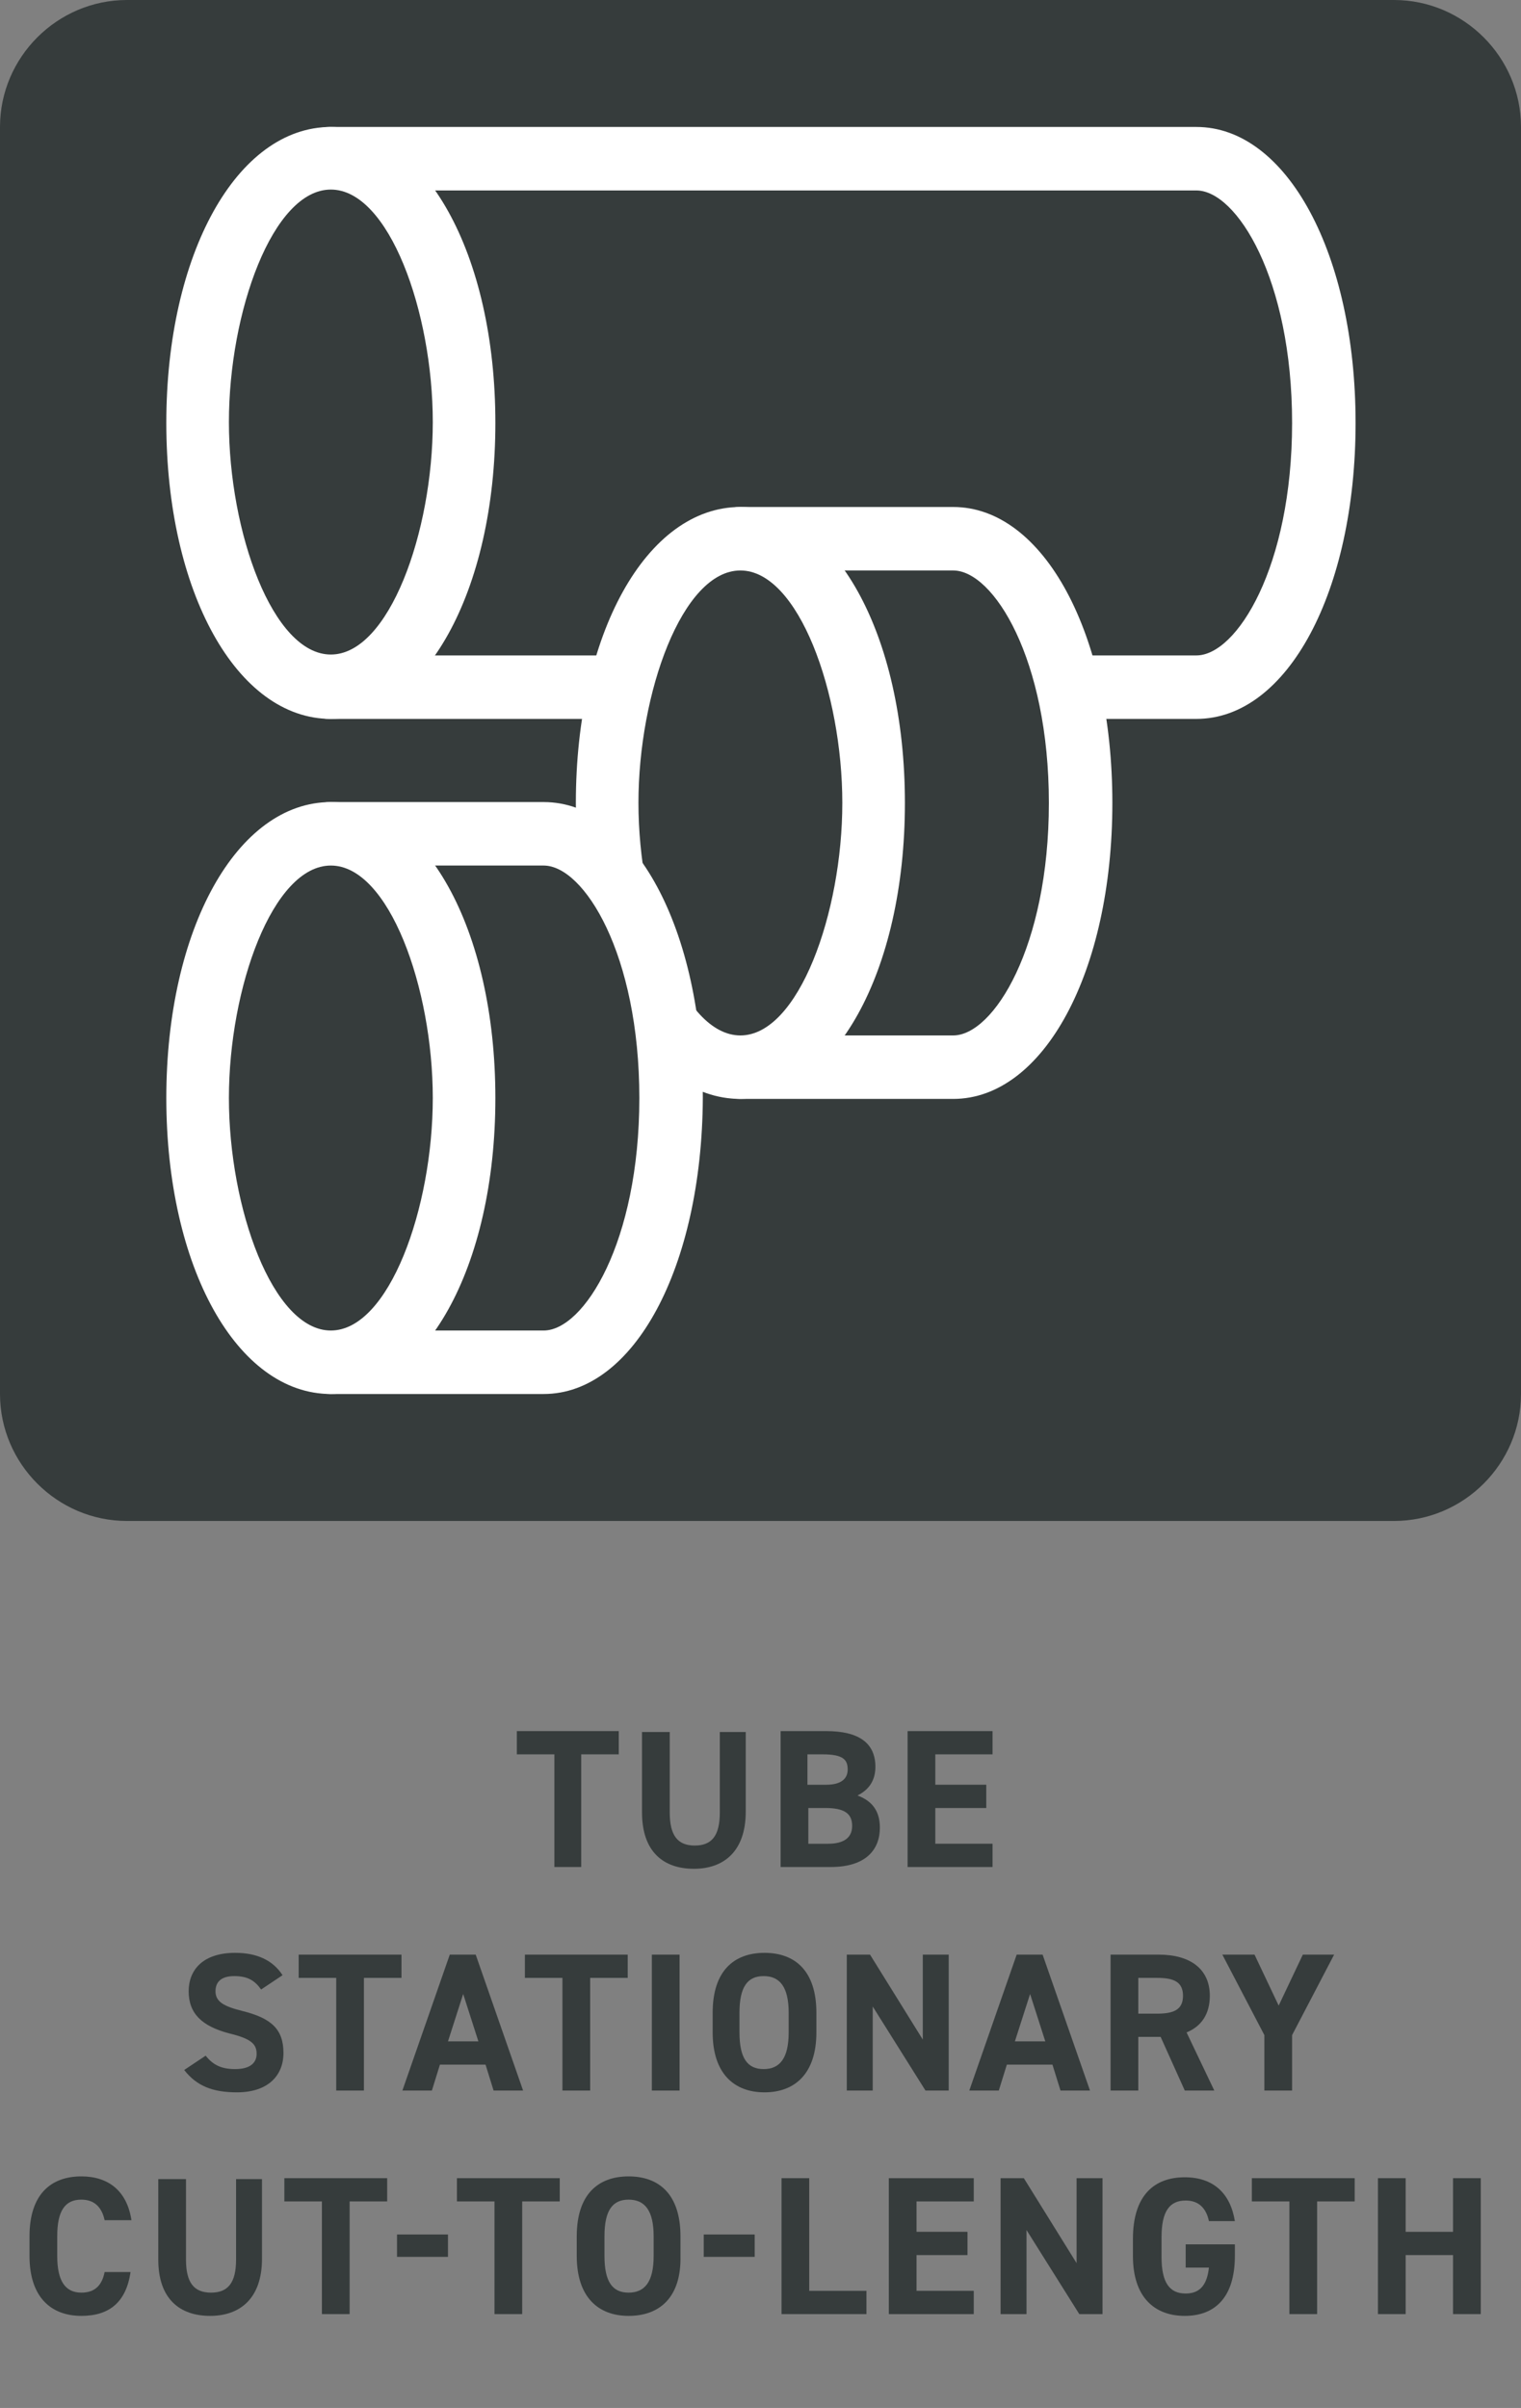
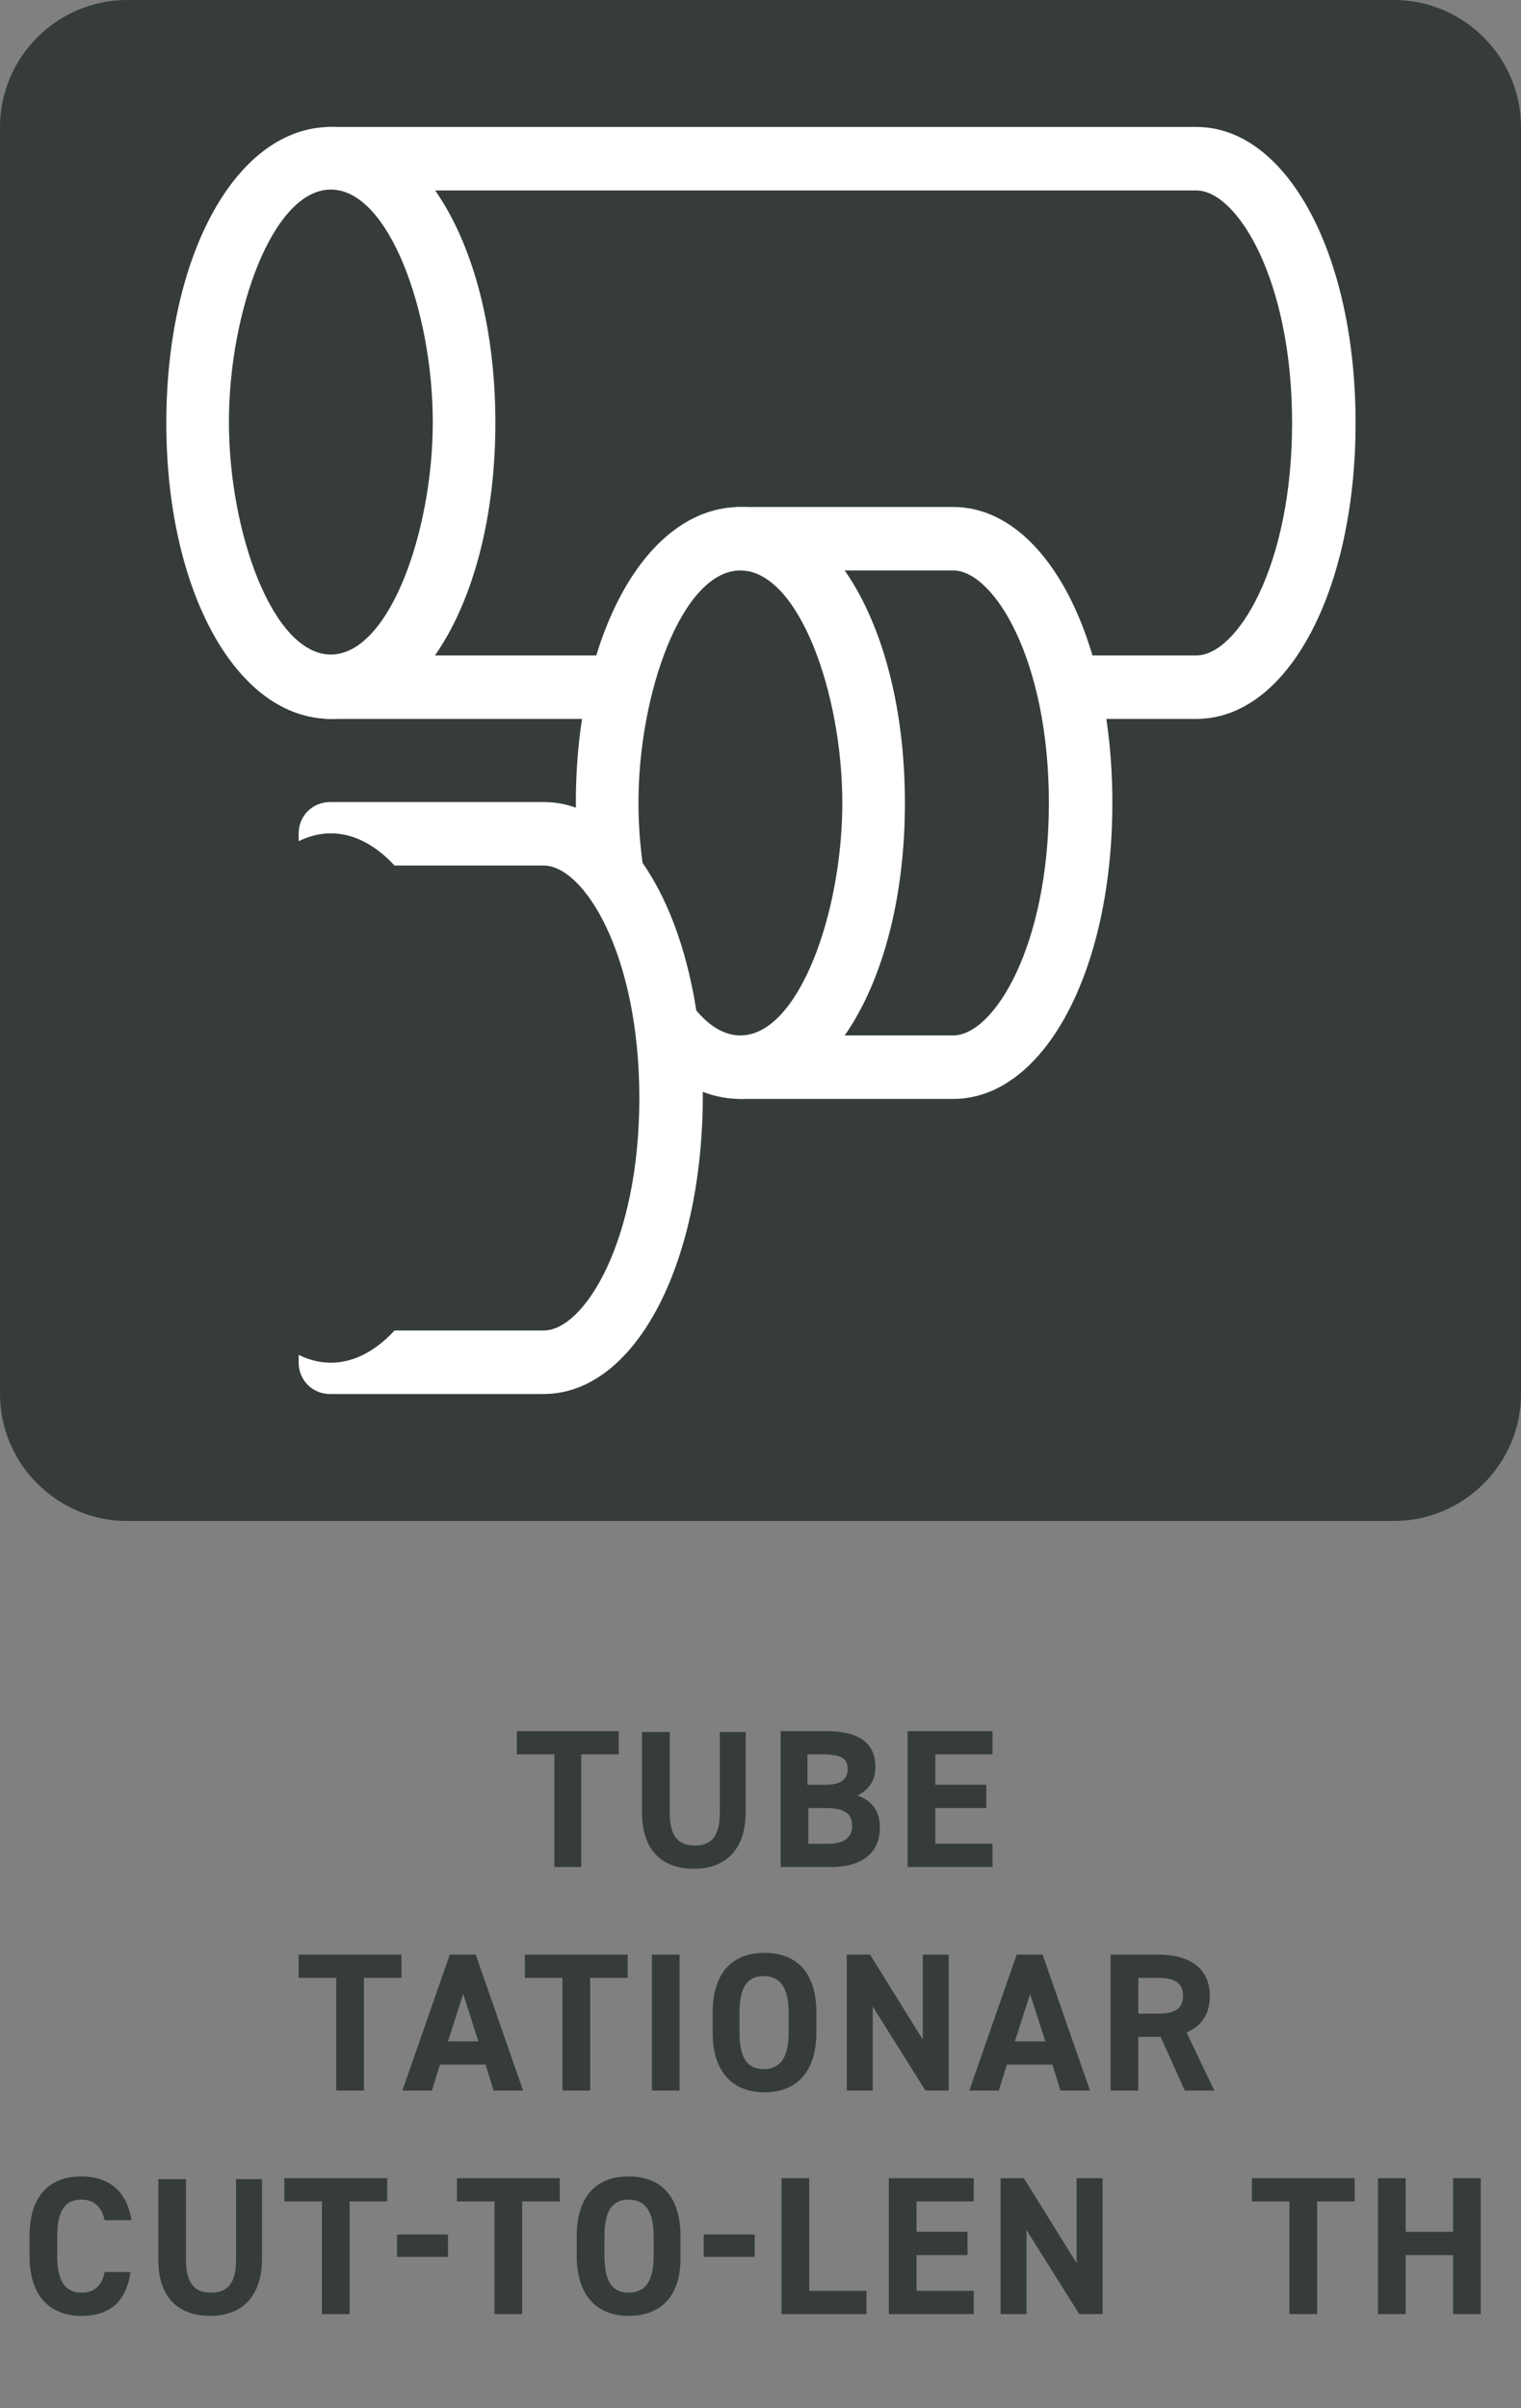
<svg xmlns="http://www.w3.org/2000/svg" version="1.1" id="Laag_1" x="0px" y="0px" viewBox="0 0 170.1 269.3" style="enable-background:new 0 0 170.1 269.3;" xml:space="preserve">
  <rect x="0" y="0" width="170.1" height="269.3" fill="#808080" stroke="none" />
  <style type="text/css">
	.st0{fill:#363C3C;}
	.st1{fill:#FFFFFF;}
</style>
  <g id="Guidelines">
</g>
  <g>
    <g>
      <path class="st0" d="M69.2,193.6v2.6h-4.2v12.6H62v-12.6h-4.2v-2.6H69.2z" />
      <path class="st0" d="M83.4,193.6v9c0,4.5-2.5,6.4-5.8,6.4c-3.4,0-5.8-1.9-5.8-6.3v-9h3.1v9c0,2.6,0.9,3.7,2.8,3.7    c1.9,0,2.8-1.1,2.8-3.7v-9H83.4z" />
      <path class="st0" d="M92.4,193.6c3.6,0,5.5,1.3,5.5,4c0,1.6-0.8,2.6-2,3.2c1.6,0.6,2.5,1.7,2.5,3.6c0,2.4-1.5,4.4-5.5,4.4h-5.6    v-15.2H92.4z M90.4,199.6h2c1.7,0,2.4-0.7,2.4-1.7c0-1.1-0.5-1.7-2.8-1.7h-1.7V199.6z M90.4,206.2h2.2c1.8,0,2.7-0.7,2.7-2    c0-1.4-0.9-2-3-2h-1.9V206.2z" />
      <path class="st0" d="M111,193.6v2.6h-6.4v3.4h5.7v2.6h-5.7v4h6.4v2.6h-9.5v-15.2H111z" />
-       <path class="st0" d="M29.2,222.5c-0.7-1-1.5-1.5-3-1.5c-1.4,0-2.1,0.6-2.1,1.7c0,1.2,1,1.7,3,2.2c3.2,0.8,4.6,2,4.6,4.7    c0,2.5-1.7,4.4-5.2,4.4c-2.7,0-4.5-0.7-5.9-2.5l2.4-1.6c0.8,1,1.7,1.5,3.3,1.5c1.8,0,2.4-0.8,2.4-1.7c0-1.1-0.6-1.7-3.1-2.3    c-3-0.8-4.5-2.2-4.5-4.7c0-2.4,1.6-4.3,5.2-4.3c2.4,0,4.2,0.8,5.3,2.5L29.2,222.5z" />
      <path class="st0" d="M44.9,218.6v2.6h-4.2v12.6h-3.1v-12.6h-4.2v-2.6H44.9z" />
      <path class="st0" d="M45,233.8l5.3-15.2h2.9l5.3,15.2h-3.3l-0.9-2.9h-5.1l-0.9,2.9H45z M50.1,228.3h3.4l-1.7-5.3L50.1,228.3z" />
      <path class="st0" d="M70.2,218.6v2.6H66v12.6h-3.1v-12.6h-4.2v-2.6H70.2z" />
      <path class="st0" d="M76,233.8h-3.1v-15.2H76V233.8z" />
      <path class="st0" d="M85.5,234c-3.4,0-5.8-2.1-5.8-6.7v-2.2c0-4.7,2.4-6.7,5.8-6.7c3.4,0,5.8,2,5.8,6.7v2.2    C91.3,231.9,88.9,234,85.5,234z M82.7,227.3c0,2.9,0.9,4.1,2.7,4.1c1.8,0,2.8-1.2,2.8-4.1v-2.2c0-2.9-1-4.1-2.8-4.1    c-1.8,0-2.7,1.2-2.7,4.1V227.3z" />
      <path class="st0" d="M106.1,218.6v15.2h-2.6l-5.9-9.4v9.4h-2.9v-15.2h2.6l5.9,9.5v-9.5H106.1z" />
      <path class="st0" d="M108.4,233.8l5.3-15.2h2.9l5.3,15.2h-3.3l-0.9-2.9h-5.1l-0.9,2.9H108.4z M113.5,228.3h3.4l-1.7-5.3    L113.5,228.3z" />
      <path class="st0" d="M132.5,233.8l-2.7-6h-2.5v6h-3.1v-15.2h5.4c3.5,0,5.7,1.6,5.7,4.6c0,2-0.9,3.4-2.6,4.1l3.1,6.5H132.5z     M129.4,225.2c1.8,0,2.9-0.4,2.9-2c0-1.6-1.1-2-2.9-2h-2.1v4H129.4z" />
-       <path class="st0" d="M140.3,218.6l2.7,5.7l2.7-5.7h3.5l-4.7,9v6.2h-3.1v-6.2l-4.7-9H140.3z" />
      <path class="st0" d="M11.7,248.3c-0.3-1.4-1.1-2.3-2.6-2.3c-1.8,0-2.7,1.2-2.7,4.1v2.2c0,2.8,0.9,4.1,2.7,4.1    c1.5,0,2.3-0.8,2.6-2.3h2.9c-0.5,3.4-2.4,4.9-5.5,4.9c-3.4,0-5.8-2.1-5.8-6.7v-2.2c0-4.7,2.4-6.7,5.8-6.7c3,0,5.1,1.6,5.6,4.9    H11.7z" />
      <path class="st0" d="M29.3,243.6v9c0,4.5-2.5,6.4-5.8,6.4c-3.4,0-5.8-1.9-5.8-6.3v-9h3.1v9c0,2.6,0.9,3.7,2.8,3.7    c1.9,0,2.8-1.1,2.8-3.7v-9H29.3z" />
      <path class="st0" d="M43.3,243.6v2.6h-4.2v12.6h-3.1v-12.6h-4.2v-2.6H43.3z" />
      <path class="st0" d="M44.4,249.9h5.7v2.5h-5.7V249.9z" />
      <path class="st0" d="M62.6,243.6v2.6h-4.2v12.6h-3.1v-12.6h-4.2v-2.6H62.6z" />
      <path class="st0" d="M70.3,259c-3.4,0-5.8-2.1-5.8-6.7v-2.2c0-4.7,2.4-6.7,5.8-6.7c3.4,0,5.8,2,5.8,6.7v2.2    C76.2,256.9,73.8,259,70.3,259z M67.6,252.3c0,2.9,0.9,4.1,2.7,4.1s2.8-1.2,2.8-4.1v-2.2c0-2.9-1-4.1-2.8-4.1s-2.7,1.2-2.7,4.1    V252.3z" />
      <path class="st0" d="M78.7,249.9h5.7v2.5h-5.7V249.9z" />
      <path class="st0" d="M90.5,256.2h6.4v2.6h-9.5v-15.2h3.1V256.2z" />
      <path class="st0" d="M108.9,243.6v2.6h-6.4v3.4h5.7v2.6h-5.7v4h6.4v2.6h-9.5v-15.2H108.9z" />
      <path class="st0" d="M123.3,243.6v15.2h-2.6l-5.9-9.4v9.4h-2.9v-15.2h2.6l5.9,9.5v-9.5H123.3z" />
-       <path class="st0" d="M138.1,250.9v1.4c0,4.6-2.2,6.7-5.6,6.7c-3.4,0-5.8-2.1-5.8-6.7v-1.9c0-4.9,2.4-6.9,5.8-6.9    c3.2,0,5.1,1.8,5.6,4.9h-2.9c-0.3-1.4-1.1-2.3-2.6-2.3c-1.8,0-2.7,1.2-2.7,4.1v2.2c0,2.9,0.9,4.1,2.7,4.1c1.7,0,2.4-1.1,2.6-2.9    h-2.6v-2.6H138.1z" />
      <path class="st0" d="M151.5,243.6v2.6h-4.2v12.6h-3.1v-12.6h-4.2v-2.6H151.5z" />
      <path class="st0" d="M157.2,249.6h5.3v-6h3.1v15.2h-3.1v-6.6h-5.3v6.6h-3.1v-15.2h3.1V249.6z" />
    </g>
    <g>
      <path class="st0" d="M155.9,170.1H14.2c-7.8,0-14.2-6.4-14.2-14.2V14.2C0,6.4,6.4,0,14.2,0h141.7c7.8,0,14.2,6.4,14.2,14.2v141.7    C170.1,163.7,163.7,170.1,155.9,170.1z" />
      <g>
        <g>
          <g>
            <path class="st0" d="M133.8,17.7c-0.3,0-97,0-97,0v59.1c0,0,96.7,0,97,0c7.9,0,14.2-13.2,14.2-29.6       C148.1,30.9,141.7,17.7,133.8,17.7z" />
            <path class="st1" d="M133.8,80.4h-97c-2,0-3.5-1.6-3.5-3.5V17.7c0-2,1.6-3.5,3.5-3.5l97,0c10.1,0,17.8,14.2,17.8,33.1       C151.6,66.1,144,80.4,133.8,80.4z M40.4,73.3h93.4c4.5,0,10.7-9.9,10.7-26c0-16.1-6.2-26-10.7-26l-93.4,0V73.3z" />
          </g>
          <g>
            <ellipse class="st0" cx="37" cy="47.3" rx="14.9" ry="29.6" />
            <path class="st1" d="M37,80.4c-10.5,0-18.4-14.2-18.4-33.1c0-18.9,7.9-33.1,18.4-33.1s18.4,14.2,18.4,33.1       C55.4,66.1,47.5,80.4,37,80.4z M37,21.2c-6.5,0-11.4,13.7-11.4,26s4.9,26,11.4,26s11.4-13.7,11.4-26S43.5,21.2,37,21.2z" />
          </g>
        </g>
        <g>
          <g>
            <path class="st0" d="M106.6,60.2c-0.3,0-23.9,0-23.9,0v59.1c0,0,23.6,0,23.9,0c7.9,0,14.2-13.2,14.2-29.6       C120.8,73.5,114.5,60.2,106.6,60.2z" />
            <path class="st1" d="M106.6,122.9l-23.9,0c-2,0-3.5-1.6-3.5-3.5V60.2c0-2,1.6-3.5,3.5-3.5h23.9c10.1,0,17.8,14.2,17.8,33.1       C124.4,108.7,116.7,122.9,106.6,122.9z M86.2,115.8l20.4,0c4.5,0,10.7-9.9,10.7-26c0-16.1-6.2-26-10.7-26H86.2V115.8z" />
          </g>
          <g>
            <ellipse class="st0" cx="82.8" cy="89.8" rx="14.9" ry="29.6" />
            <path class="st1" d="M82.8,122.9c-10.5,0-18.4-14.2-18.4-33.1c0-18.9,7.9-33.1,18.4-33.1c10.5,0,18.4,14.2,18.4,33.1       C101.2,108.7,93.3,122.9,82.8,122.9z M82.8,63.8c-6.5,0-11.4,13.7-11.4,26s4.9,26,11.4,26s11.4-13.7,11.4-26       S89.3,63.8,82.8,63.8z" />
          </g>
        </g>
        <g>
          <g>
            <path class="st0" d="M60.8,93.2c-0.3,0-23.9,0-23.9,0v59.1c0,0,23.6,0,23.9,0c7.9,0,14.2-13.2,14.2-29.6       C75,106.5,68.6,93.2,60.8,93.2z" />
            <path class="st1" d="M60.8,155.9H36.9c-2,0-3.5-1.6-3.5-3.5V93.2c0-2,1.6-3.5,3.5-3.5l23.9,0c10.1,0,17.8,14.2,17.8,33.1       C78.5,141.7,70.9,155.9,60.8,155.9z M40.4,148.8h20.4c4.5,0,10.7-9.9,10.7-26c0-16.1-6.2-26-10.7-26l-20.4,0V148.8z" />
          </g>
          <g>
            <ellipse class="st0" cx="37" cy="122.8" rx="14.9" ry="29.6" />
-             <path class="st1" d="M37,155.9c-10.5,0-18.4-14.2-18.4-33.1c0-18.9,7.9-33.1,18.4-33.1s18.4,14.2,18.4,33.1       C55.4,141.7,47.5,155.9,37,155.9z M37,96.8c-6.5,0-11.4,13.7-11.4,26s4.9,26,11.4,26s11.4-13.7,11.4-26S43.5,96.8,37,96.8z" />
          </g>
        </g>
      </g>
    </g>
  </g>
</svg>